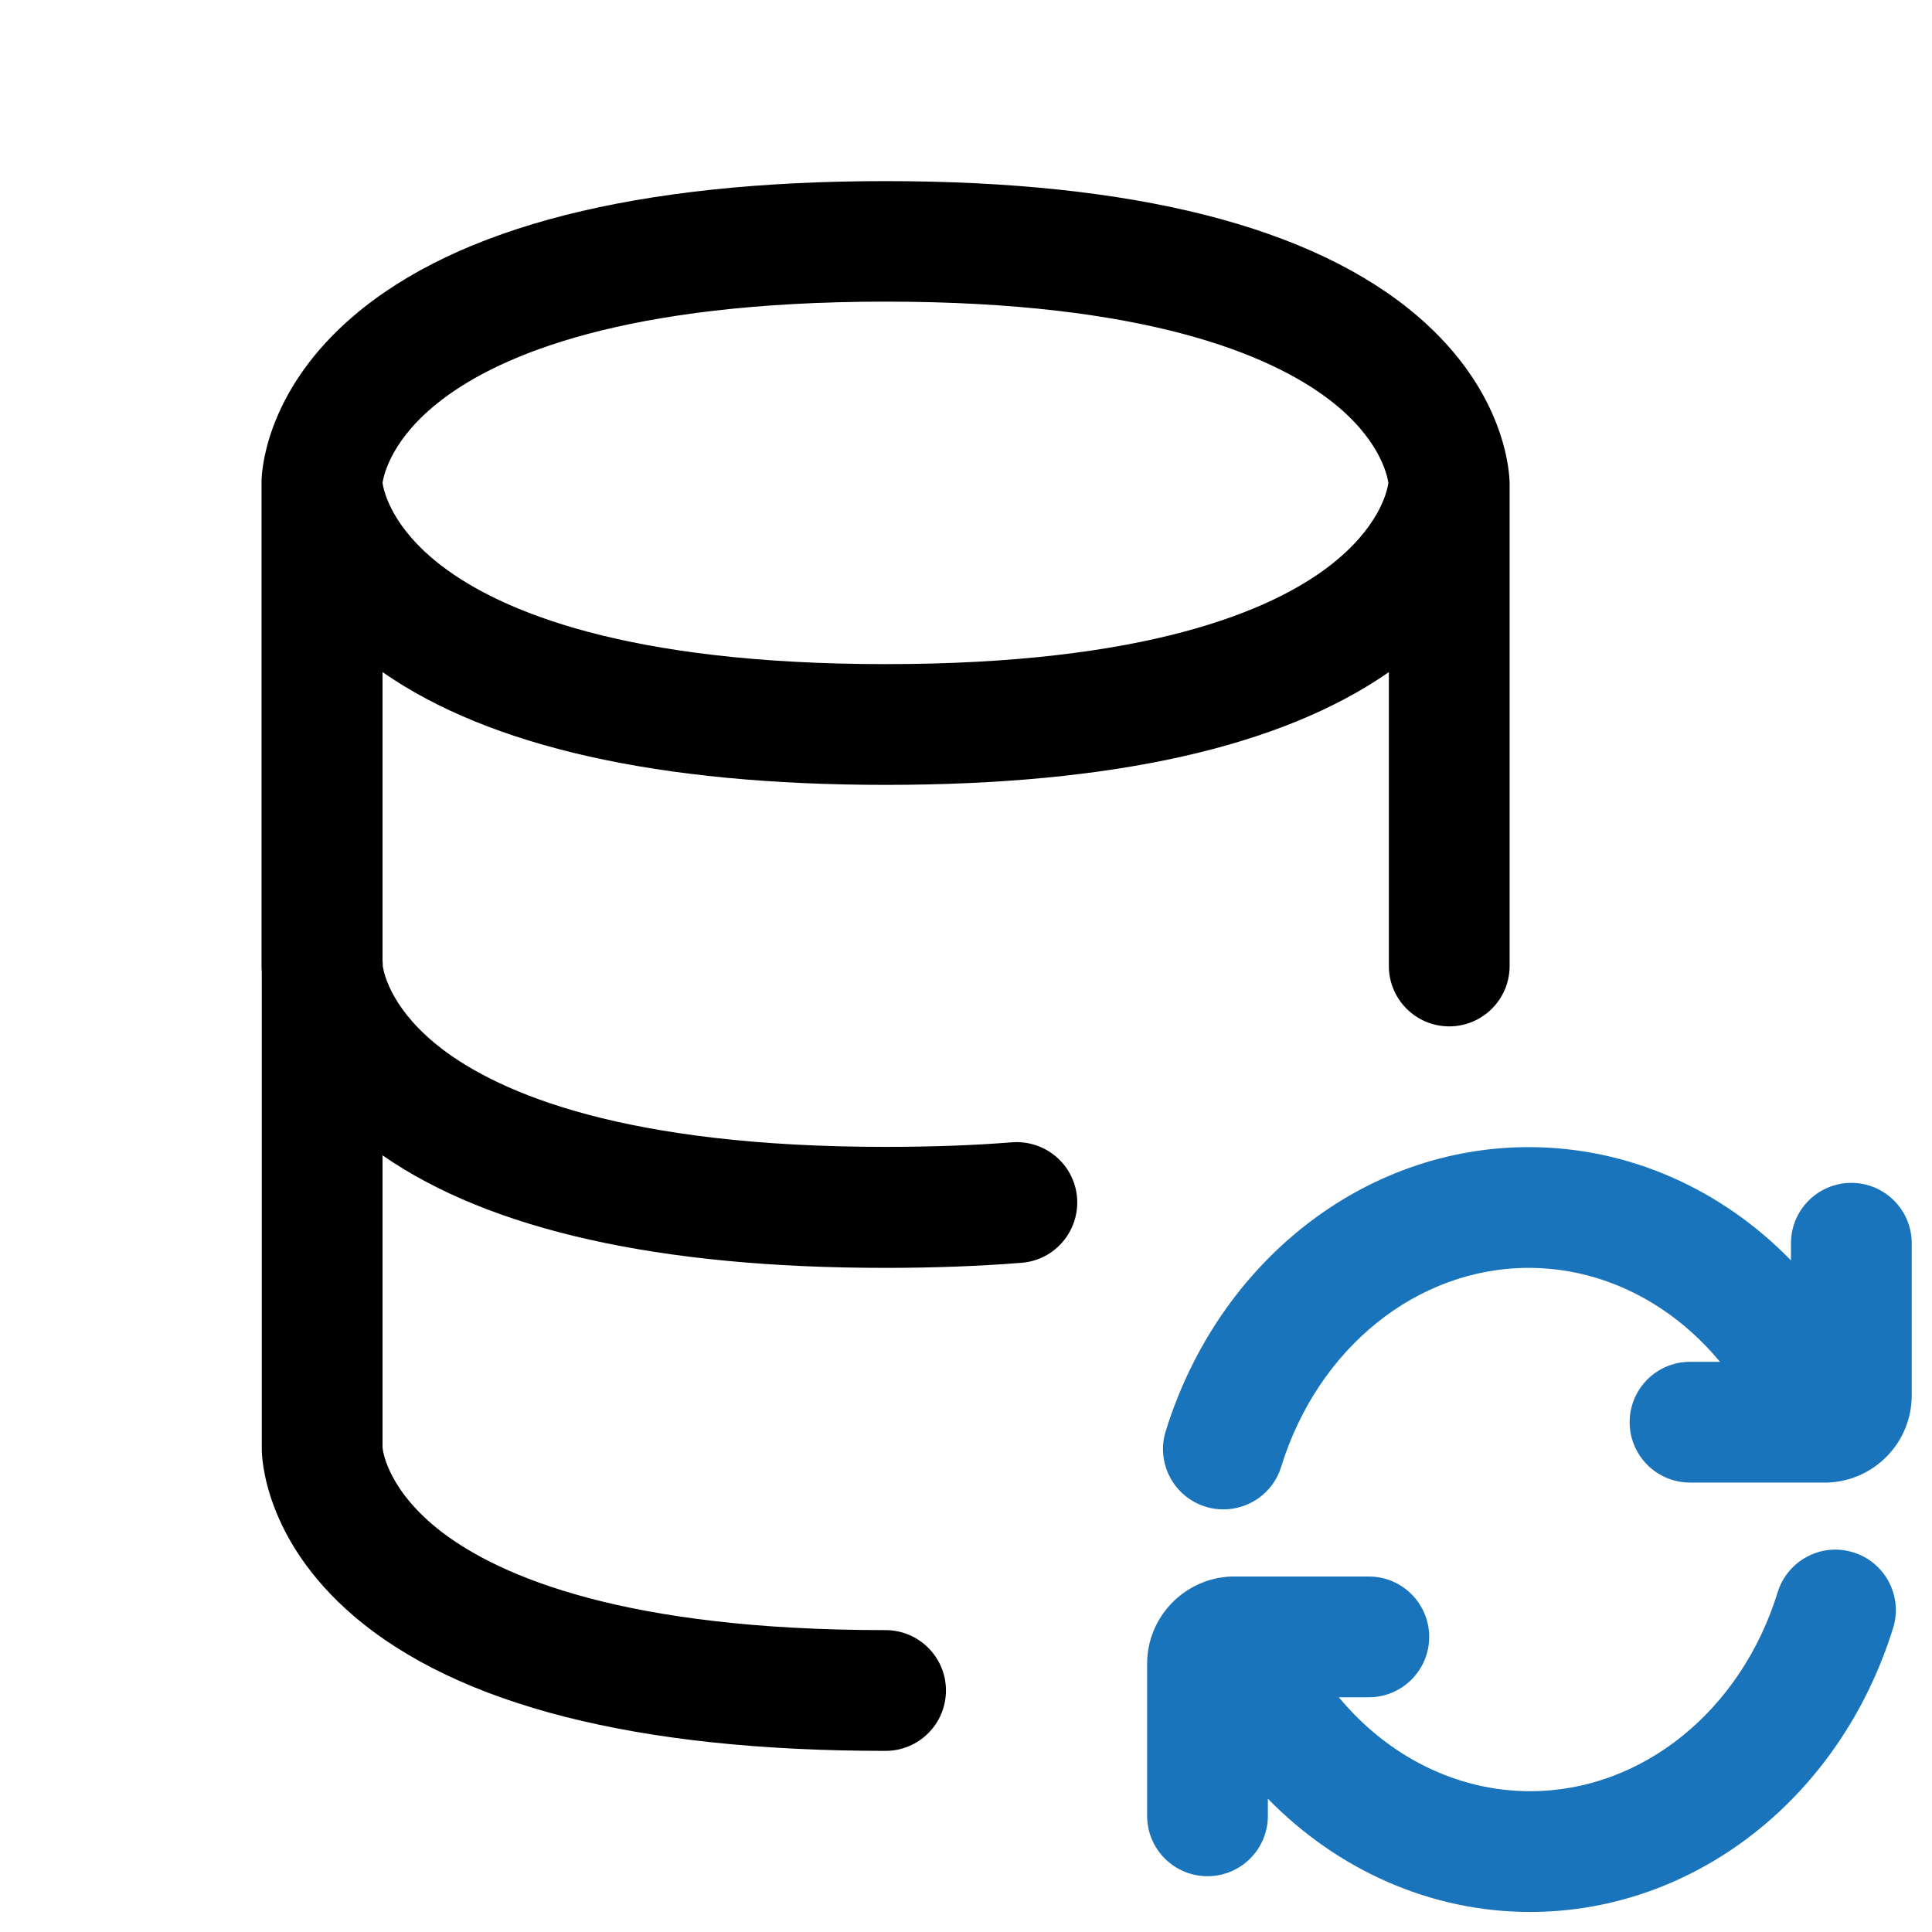
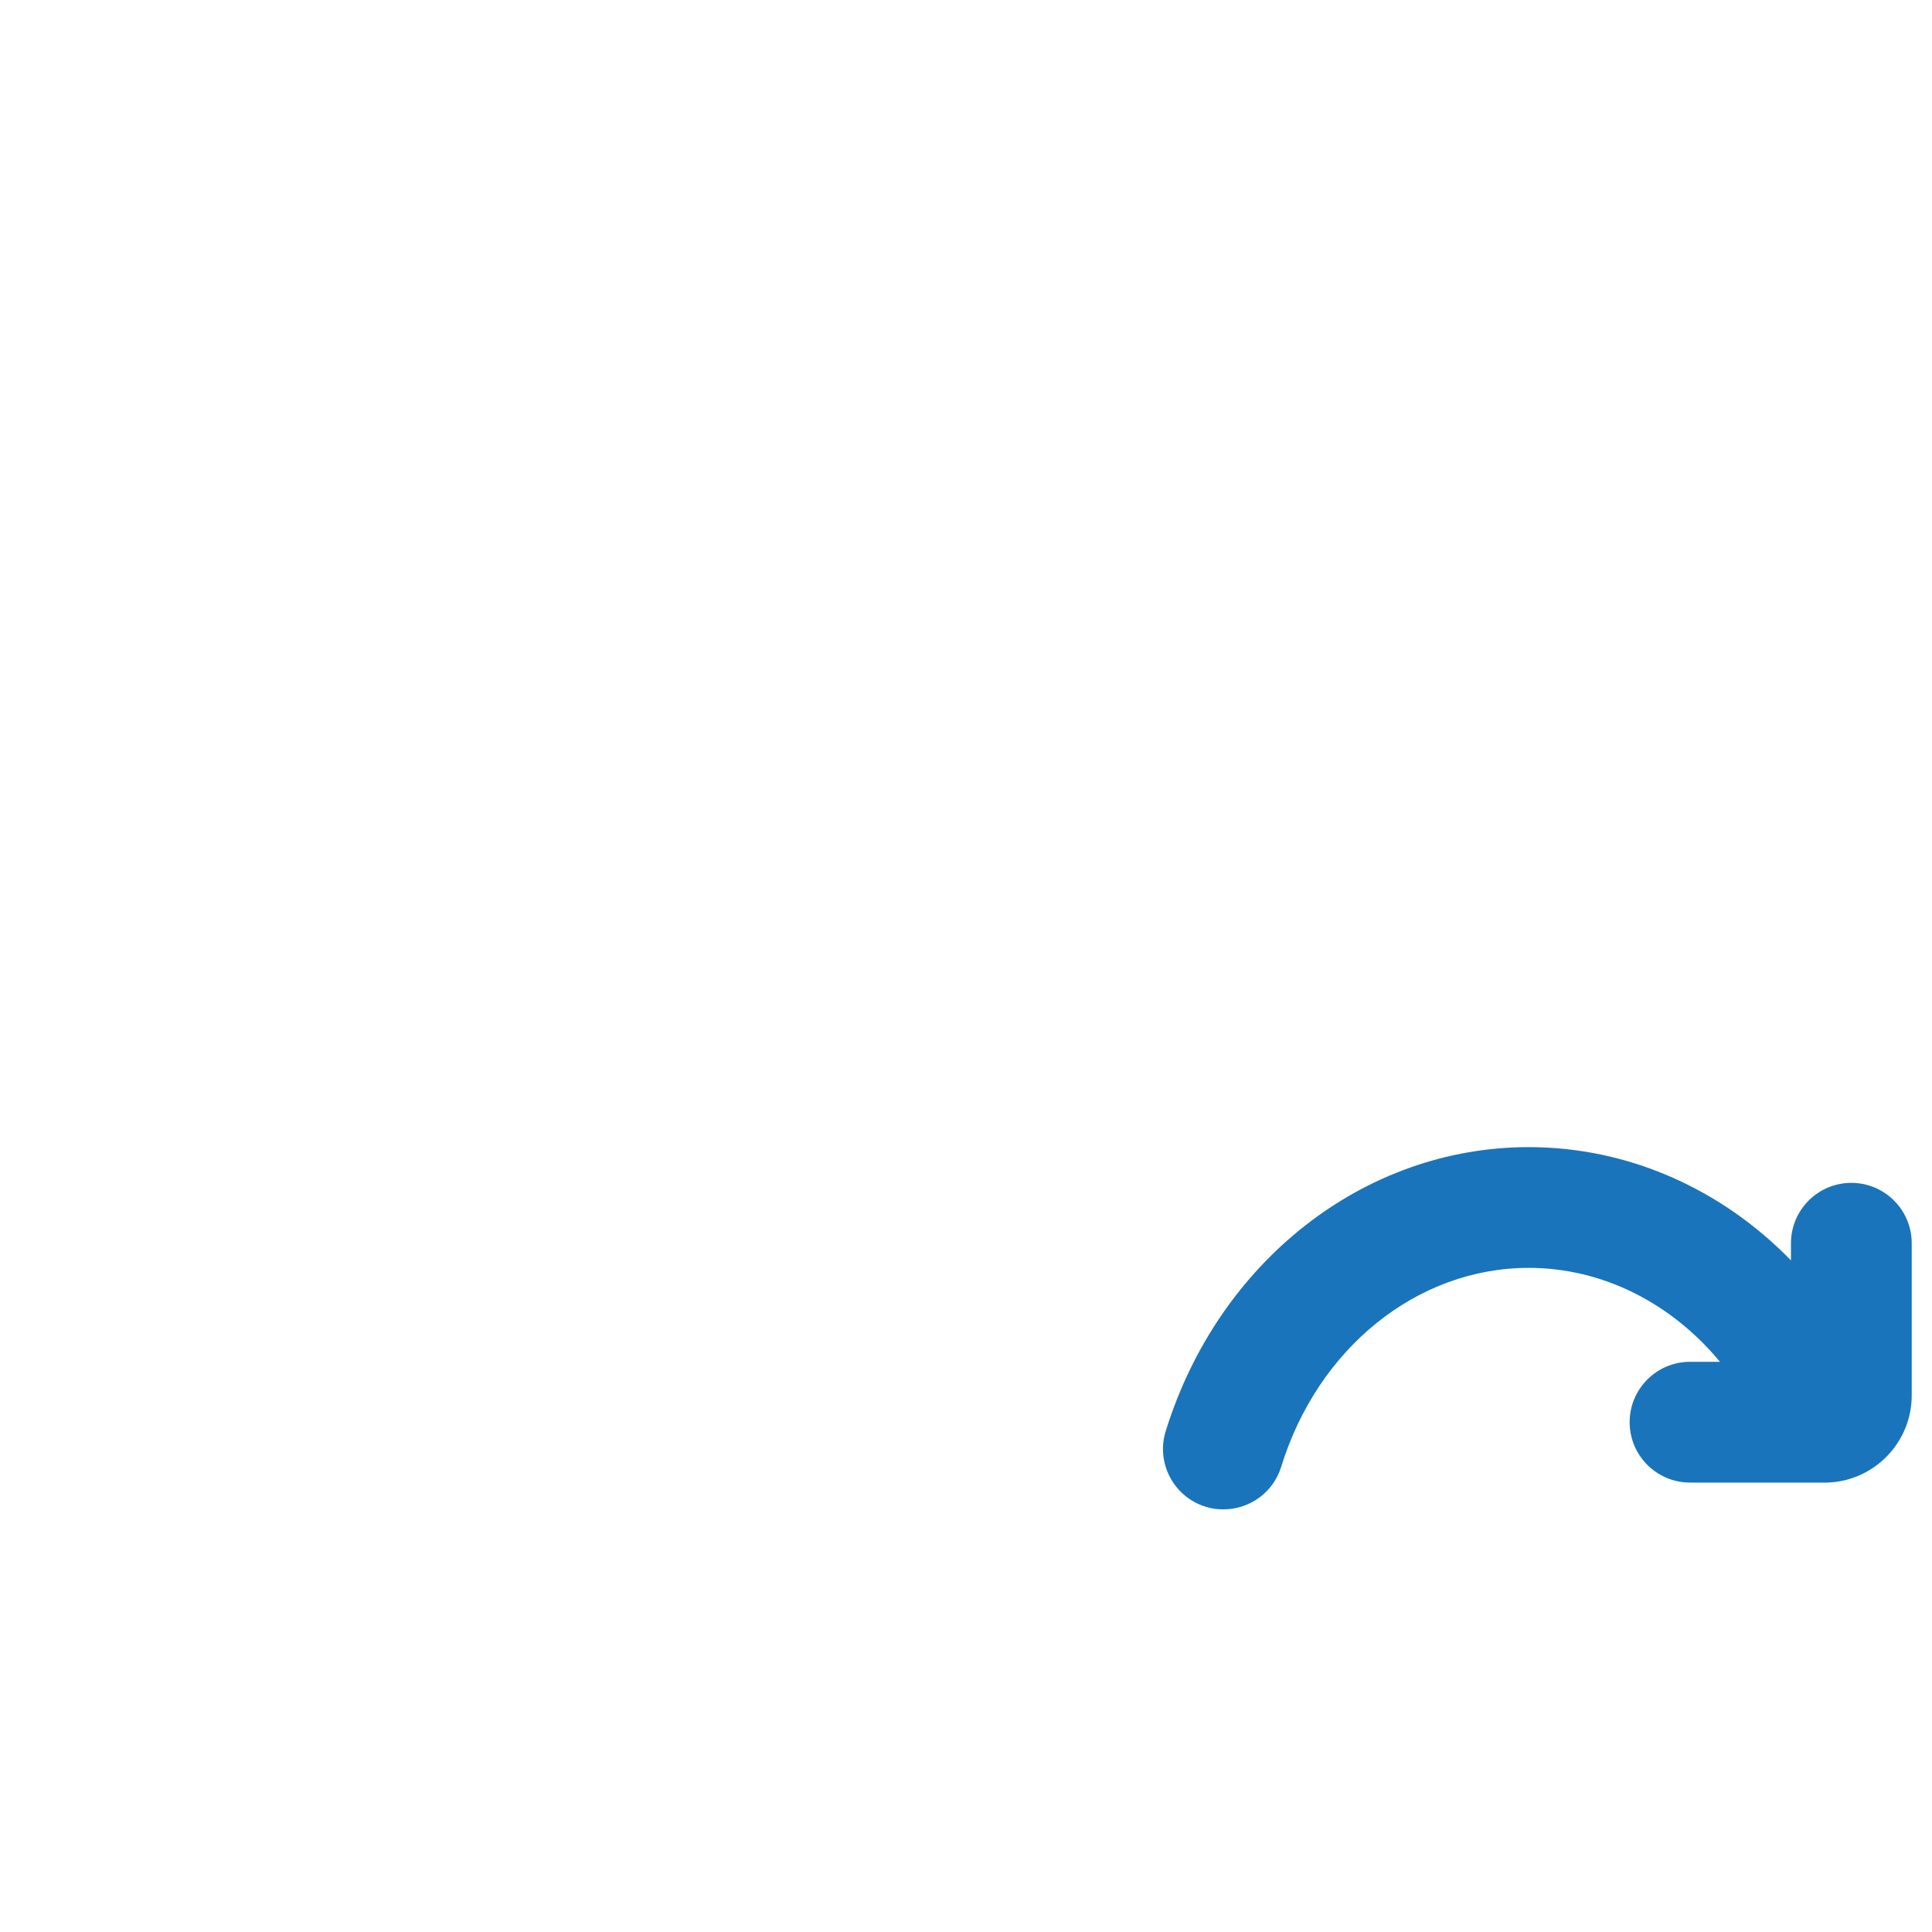
<svg xmlns="http://www.w3.org/2000/svg" version="1.1" id="Layer_1" x="0px" y="0px" viewBox="0 0 800 800" style="enable-background:new 0 0 800 800;" xml:space="preserve">
  <style type="text/css"> .st0{fill:#1974BB;} </style>
-   <path d="M587.1,131c-43.4-37.2-117.5-56-220.4-56c-102.9,0-177.1,18.8-220.5,56c-34.1,29.2-37.6,60.3-37.9,67.7c0,0,0,0,0,0 c0,0.5,0,1,0,1.2c0,0,0,0,0,0v200c0,0.4,0,1.3,0.1,2.5V600c0,3.7,1.1,37.4,37.9,69c43.4,37.2,117.5,56,220.4,56 c13.8,0,25-11.2,25-25s-11.2-25-25-25c-107.9,0-159.4-22.1-183.6-40.5c-22.1-16.9-24.5-33-24.7-35.1v-121 c44.5,30.9,114.4,46.6,208.2,46.6c19.8,0,38.8-0.7,56.4-2.1c13.8-1.1,24-13.1,23-26.9c-1.1-13.8-13.1-24-26.9-23 c-16.3,1.3-33.9,1.9-52.4,1.9c-107.9,0-159.4-22.1-183.6-40.5c-20.4-15.6-24-30.5-24.6-34.3V400c0-0.7,0-1.5-0.1-2.2V278.3 c44.5,31,114.5,46.7,208.4,46.7c93.9,0,163.8-15.7,208.3-46.7V400c0,13.8,11.2,25,25,25s25-11.2,25-25V200 C625,196.3,623.9,162.6,587.1,131z M158.4,600v-0.5C158.4,599.8,158.4,600,158.4,600z M550.3,234.5c-24.2,18.5-75.7,40.5-183.6,40.5 c-107.9,0-159.4-22.1-183.7-40.6c-20.6-15.7-24.1-30.8-24.6-34.5c0.6-3.7,4-18.7,24.6-34.4c24.2-18.5,75.8-40.6,183.7-40.6 c107.9,0,159.4,22.1,183.6,40.5c20.6,15.7,24,30.8,24.6,34.5C574.4,203.7,570.9,218.7,550.3,234.5z" />
  <g>
    <path class="st0" d="M766.6,489.8c-13.8,0-25,11.2-25,25v7.1C712.8,492.3,674.2,475,633,475c-68.1,0-128.5,47.3-150.3,117.6 c-4.1,13.2,3.3,27.2,16.5,31.3c2.5,0.8,4.9,1.1,7.4,1.1c10.7,0,20.6-6.9,23.9-17.6C545.7,558.1,586.9,525,633,525 c30.5,0,59,14.5,79.2,38.9h-12.4c-13.8,0-25,11.2-25,25c0,13.8,11.2,25,25,25h55.1c0.6,0,1.3,0,1.9,0c19.3-0.7,34.8-16.6,34.8-36.1 v-63C791.6,501,780.4,489.8,766.6,489.8z" />
-     <path class="st0" d="M767.4,642.8c-13.2-4.1-27.2,3.3-31.3,16.5c-15.2,49.3-56.4,82.4-102.5,82.4c-30.5,0-59-14.5-79.2-38.9h12.4 c13.8,0,25-11.2,25-25c0-13.8-11.2-25-25-25h-55.7c0,0,0,0,0,0c-0.4,0-0.8,0-1.2,0c-19.3,0.7-34.9,16.6-34.9,36.1v63 c0,13.8,11.2,25,25,25s25-11.2,25-25v-7.1c28.8,29.5,67.4,46.9,108.6,46.9c68.1,0,128.5-47.3,150.3-117.6 C788,660.9,780.6,646.9,767.4,642.8z" />
  </g>
</svg>